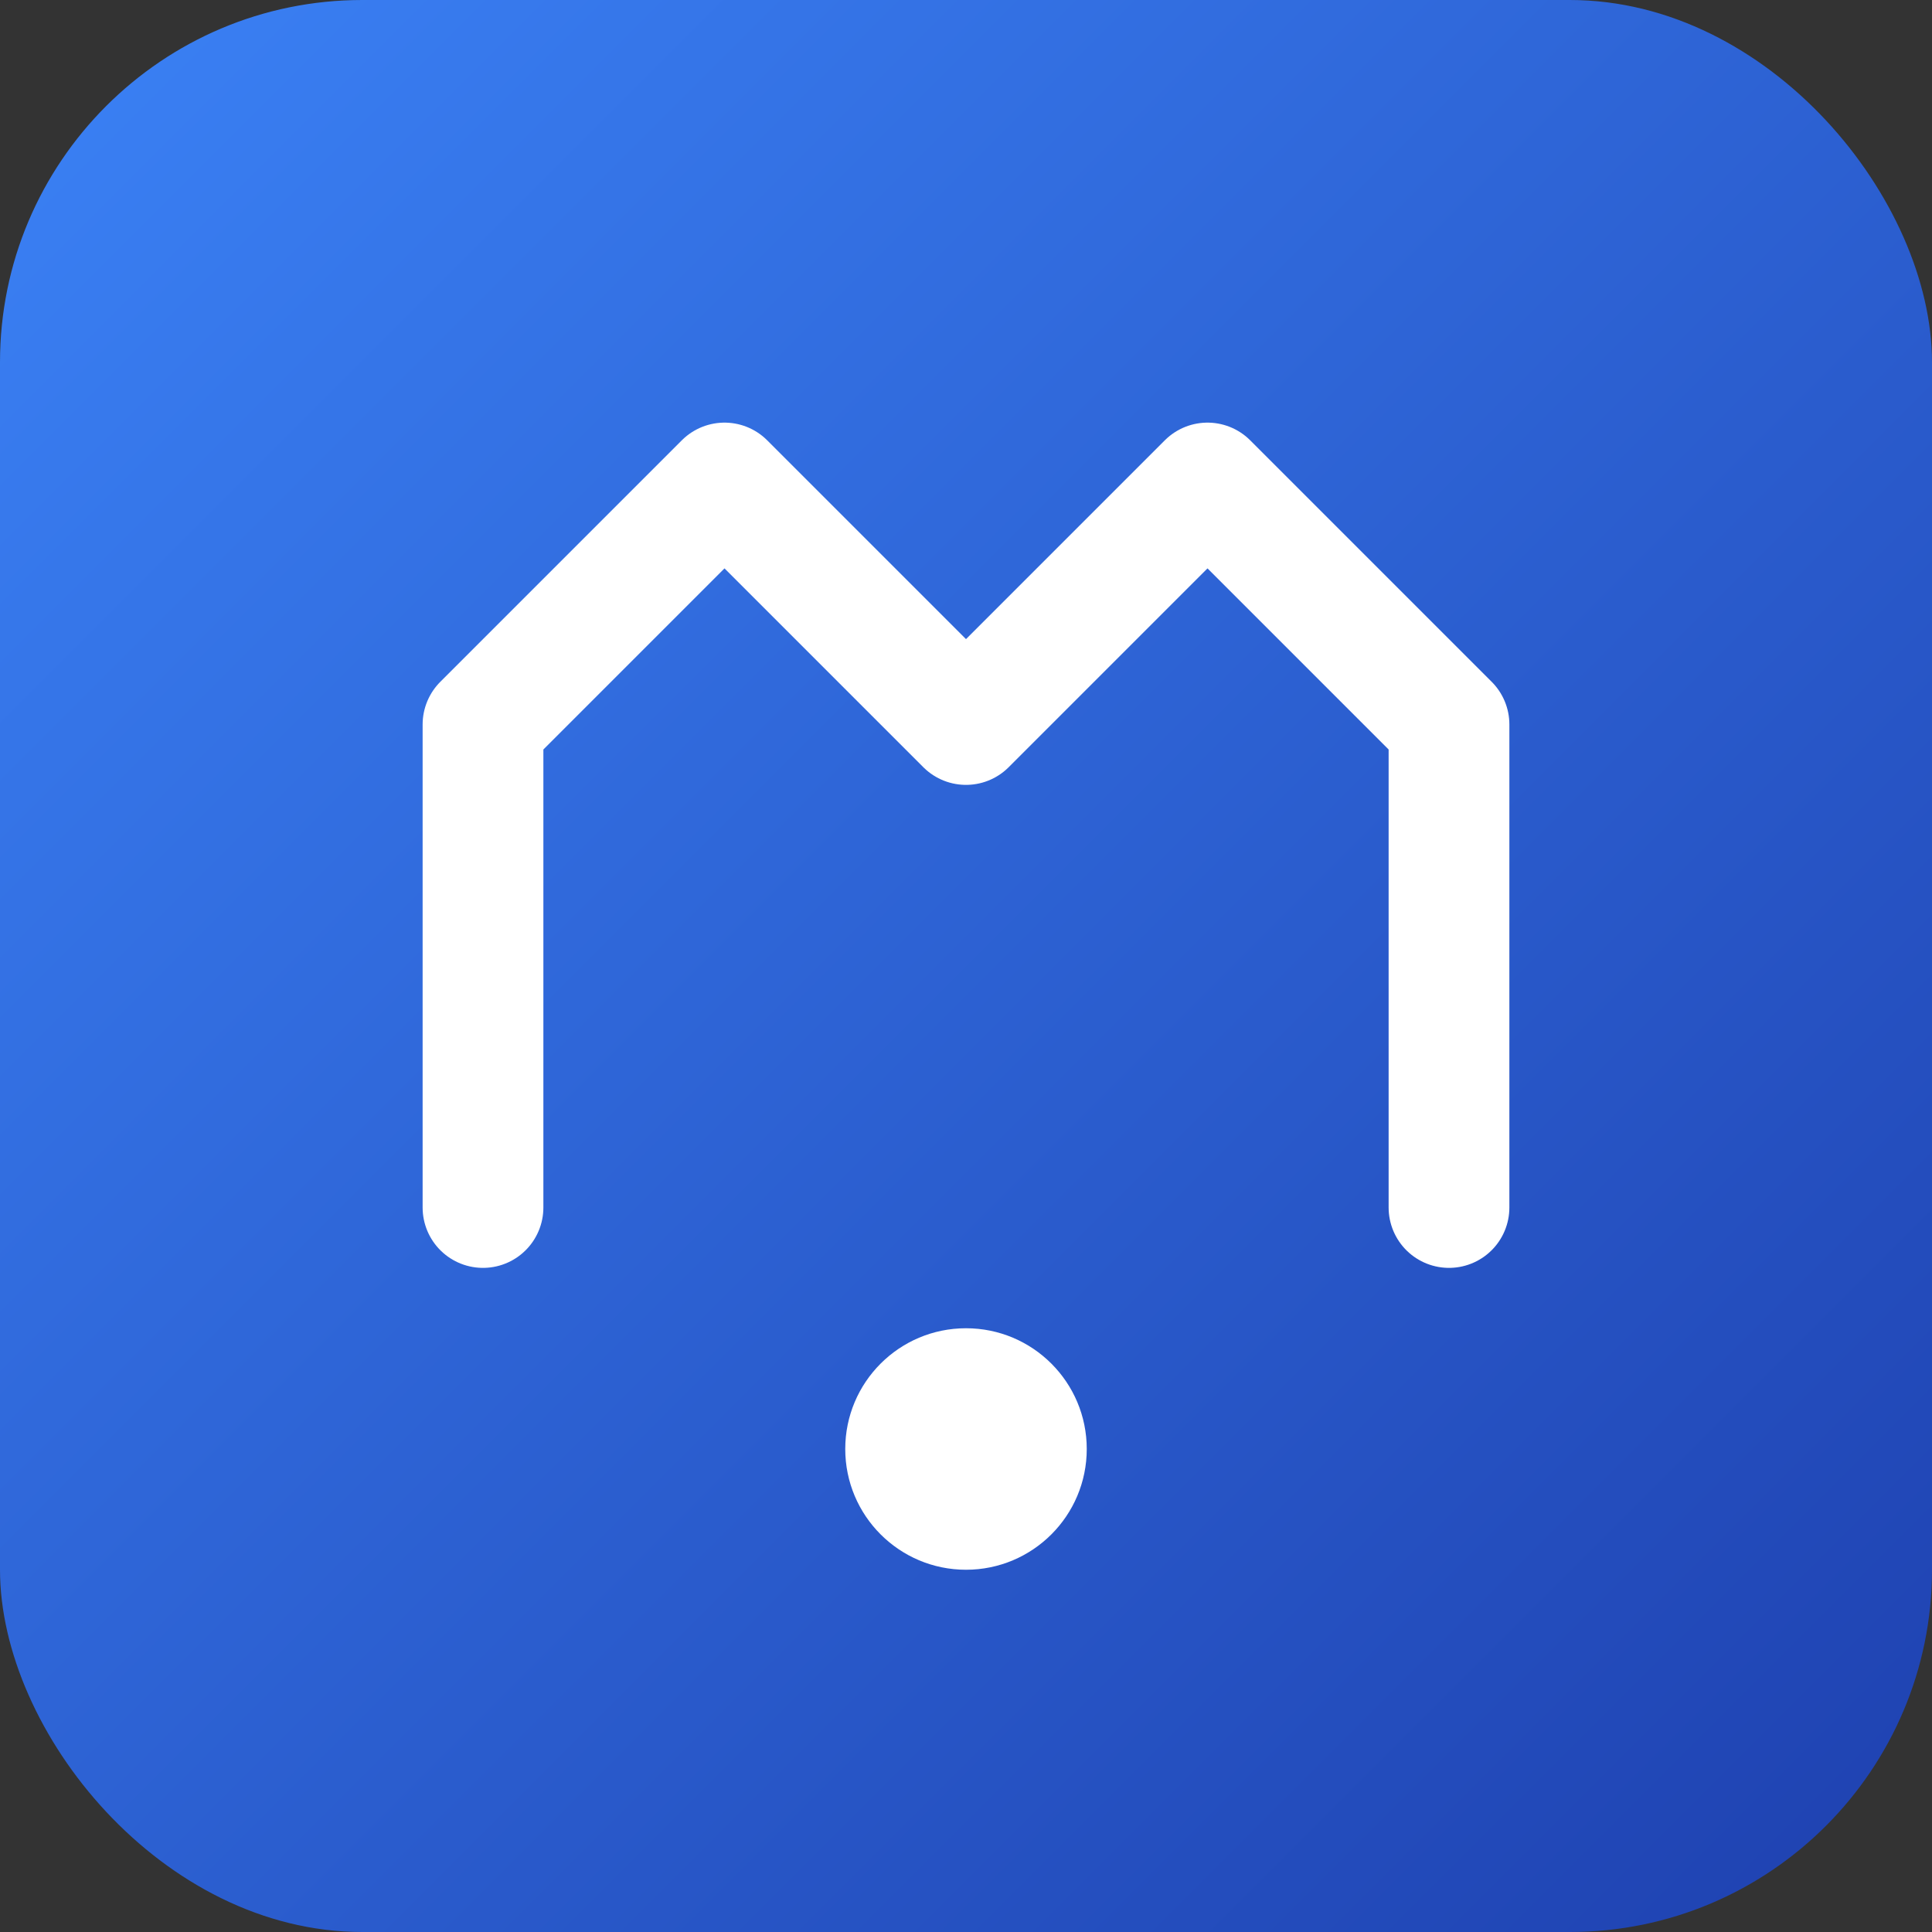
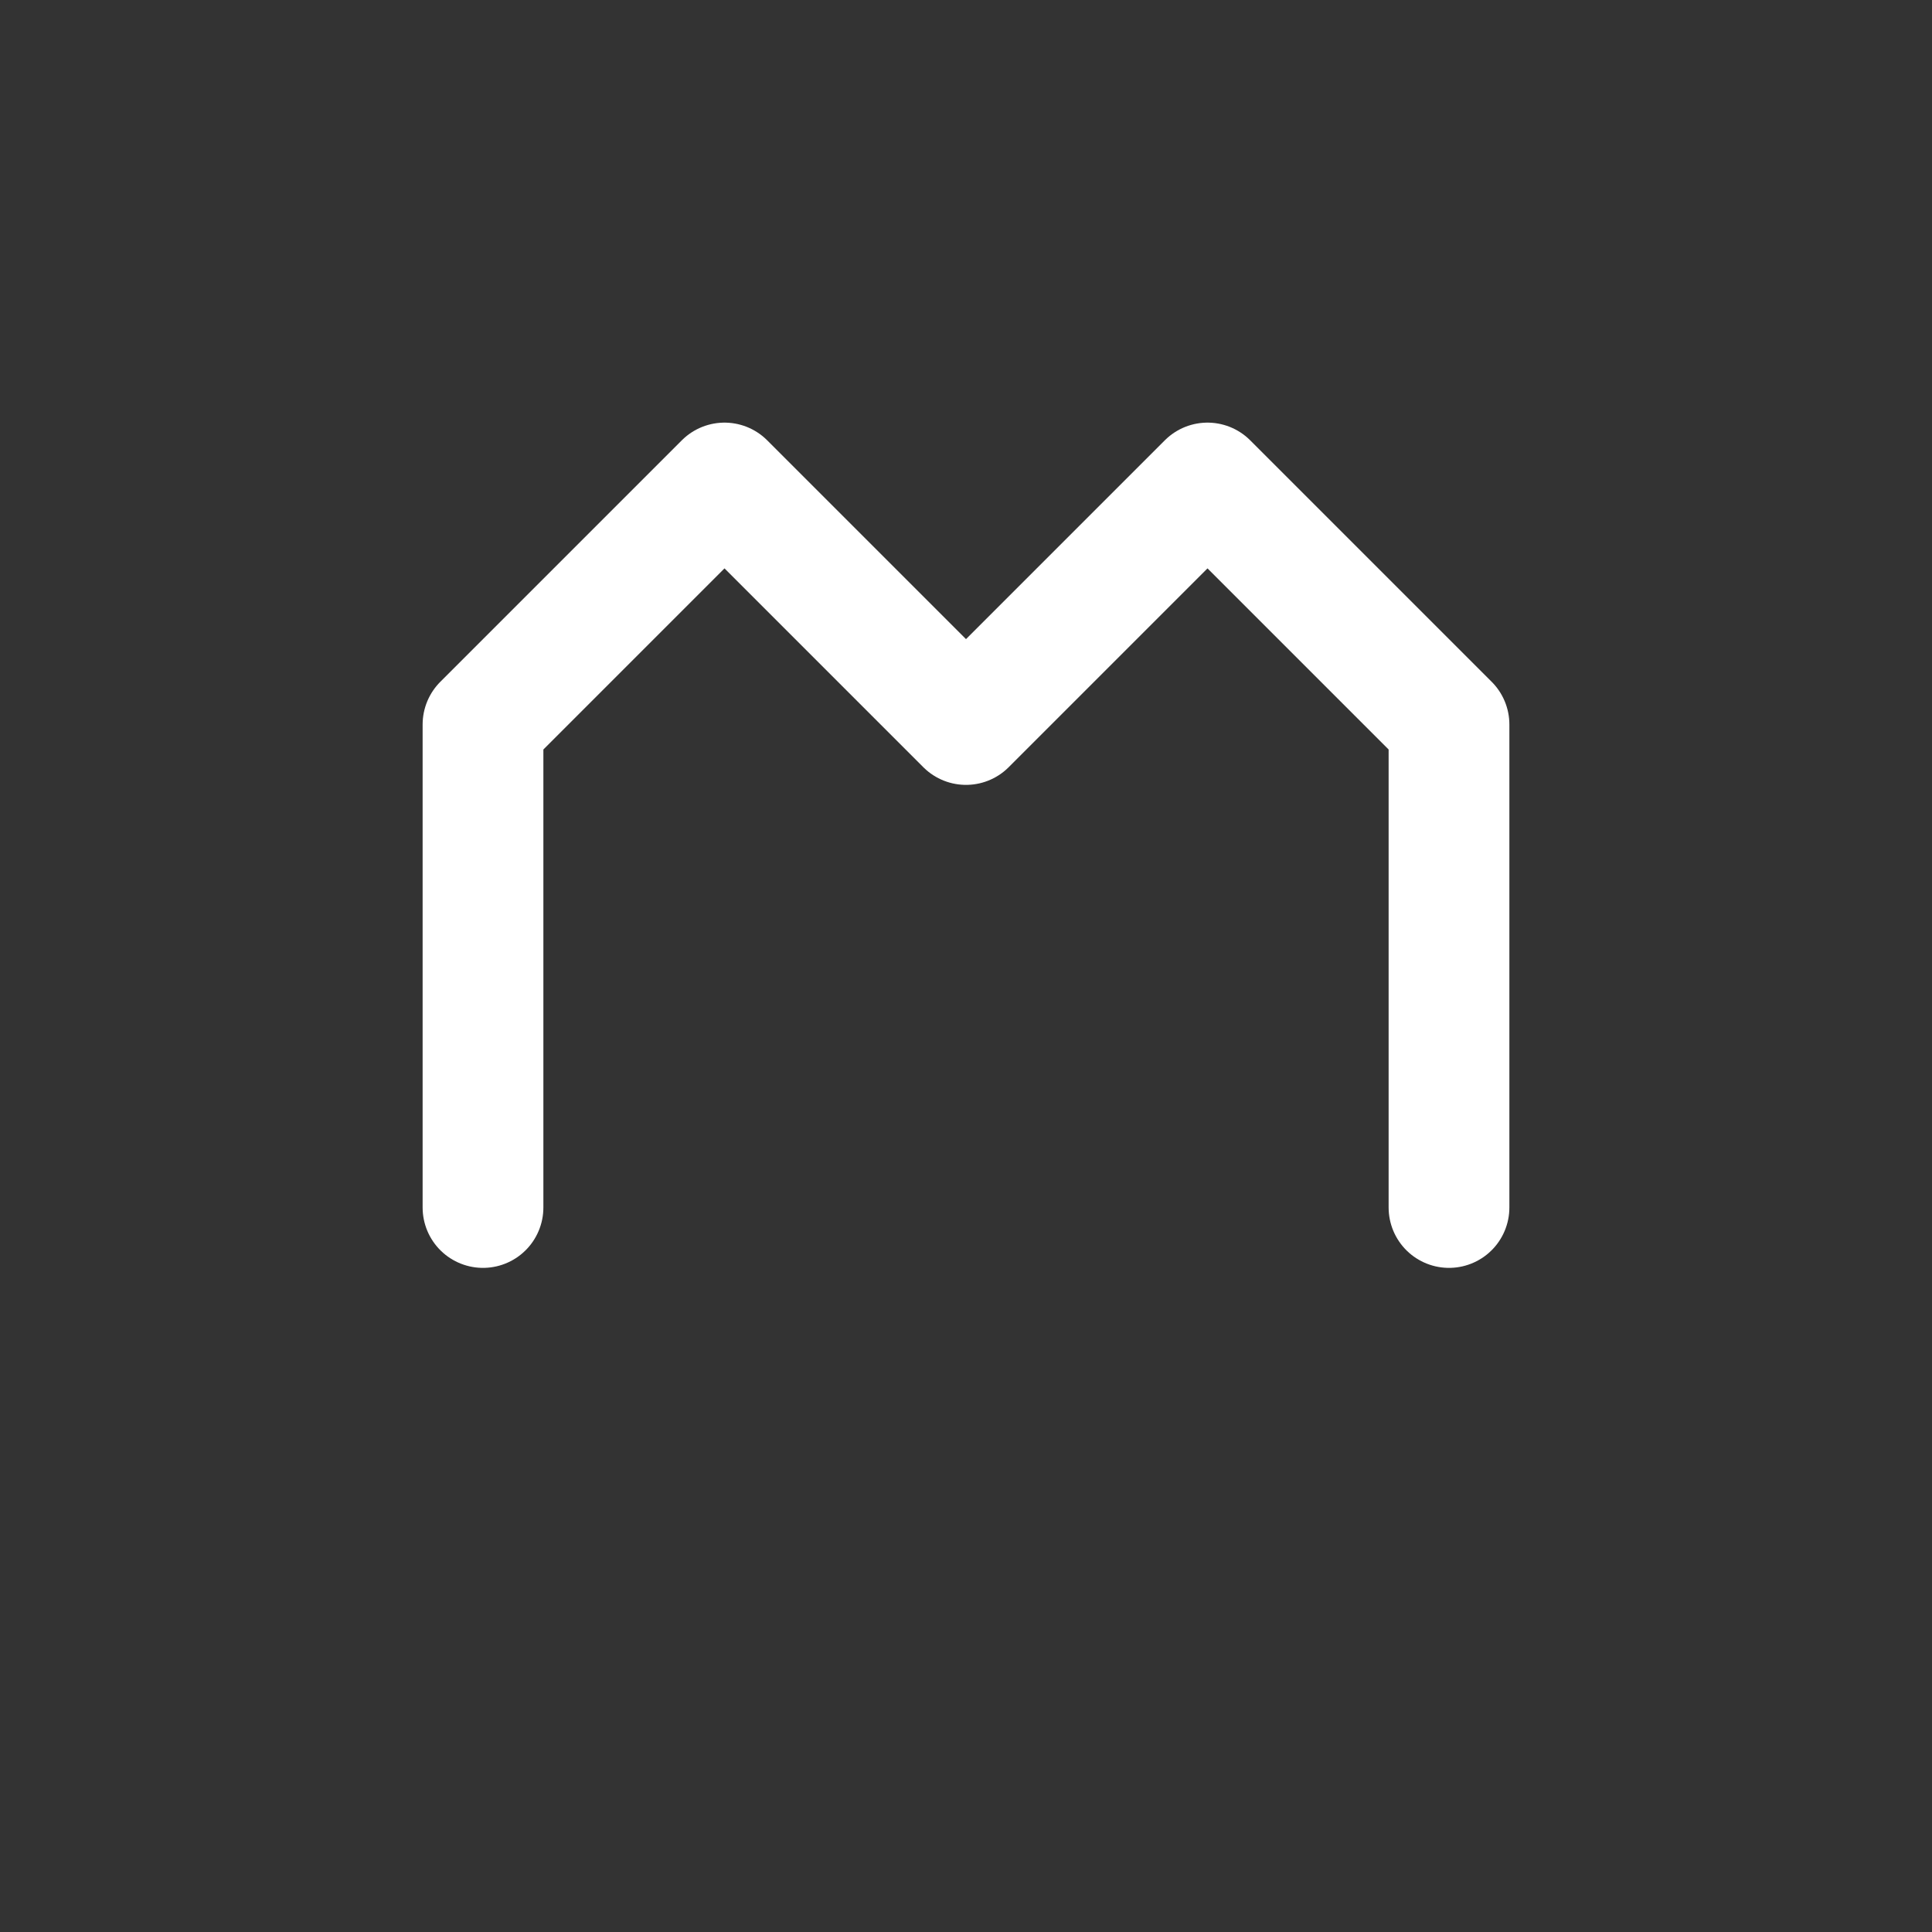
<svg xmlns="http://www.w3.org/2000/svg" viewBox="0 0 32 32" width="32" height="32">
  <rect x="0" y="0" width="32" height="32" fill="#333333" stroke="none" />
  <defs>
    <linearGradient id="grad" x1="0%" y1="0%" x2="100%" y2="100%">
      <stop offset="0%" style="stop-color:#3B82F6" />
      <stop offset="100%" style="stop-color:#1E40AF" />
    </linearGradient>
  </defs>
-   <rect width="32" height="32" rx="6" fill="url(#grad)" />
  <path d="M8 20 L8 12 L12 8 L16 12 L20 8 L24 12 L24 20" stroke="white" stroke-width="2" fill="none" stroke-linecap="round" stroke-linejoin="round" />
-   <circle cx="16" cy="24" r="2" fill="white" />
</svg>